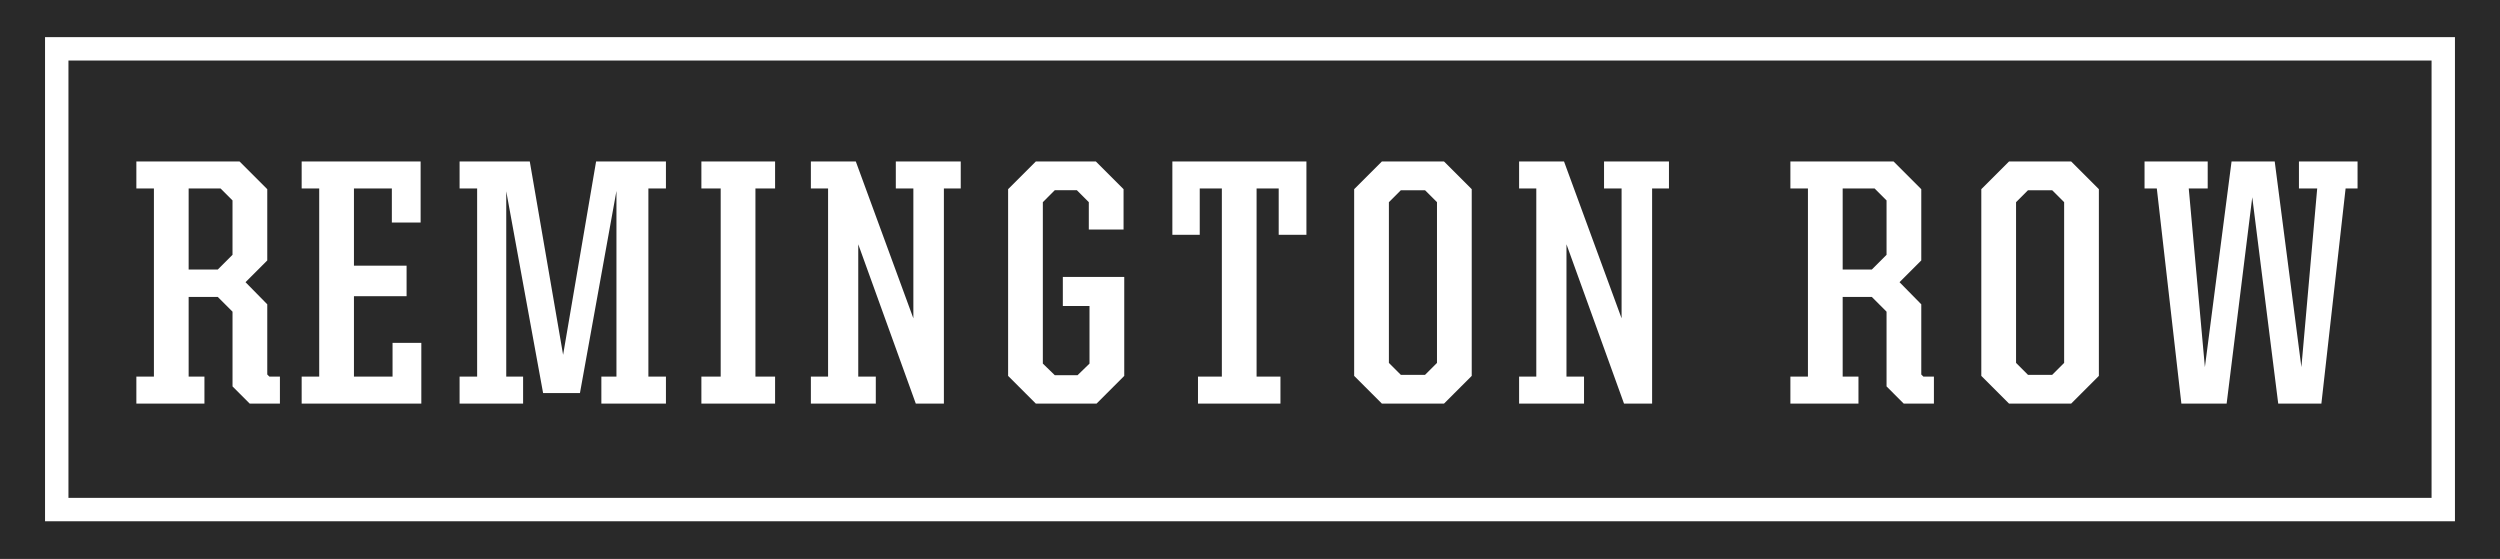
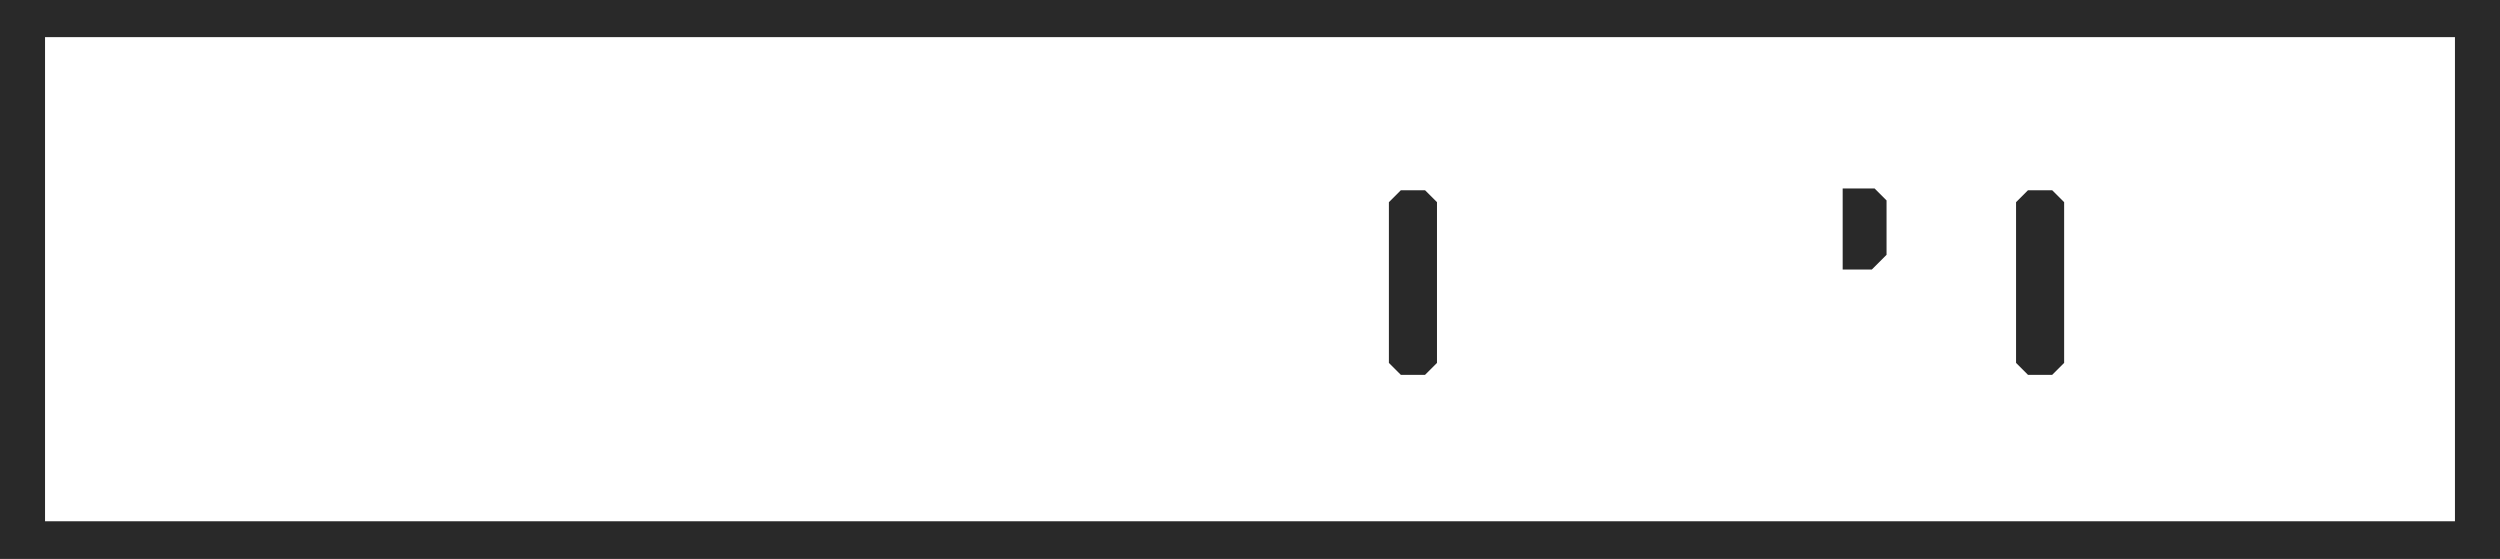
<svg xmlns="http://www.w3.org/2000/svg" id="a" data-name="Layer 1" width="200" height="44.714" viewBox="0 0 200 44.714">
  <polygon points="112.067 15.219 111.112 16.174 111.112 29.033 112.067 29.987 114.003 29.987 114.959 29.033 114.959 16.174 114.003 15.219 112.067 15.219" fill="#292929" stroke-width="0" />
  <polygon points="147.414 15.079 147.414 21.564 149.744 21.564 150.924 20.385 150.924 16.034 149.969 15.079 147.414 15.079" fill="#292929" stroke-width="0" />
  <polygon points="162.238 15.219 161.284 16.174 161.284 29.033 162.238 29.987 164.175 29.987 165.131 29.033 165.131 16.174 164.175 15.219 162.238 15.219" fill="#292929" stroke-width="0" />
-   <polygon points="15.092 15.079 15.092 21.564 17.422 21.564 18.601 20.385 18.601 16.034 17.646 15.079 15.092 15.079" fill="#292929" stroke-width="0" />
-   <path d="M194.525,4.844H5.476v34.984h189.049V4.844ZM22.392,32.289h-2.415l-1.375-1.376v-5.979l-1.18-1.18h-2.33v6.373h1.263v2.162h-5.446v-2.162h1.404v-15.048h-1.404v-2.162h8.254l2.218,2.218v5.699l-1.74,1.741,1.74,1.769v5.615l.169.168h.843v2.162ZM33.706,32.289h-9.573v-2.162h1.404v-15.048h-1.404v-2.162h9.517v4.885h-2.302v-2.723h-3.032v6.177h4.211v2.442h-4.211v6.43h3.088v-2.696h2.302v4.857ZM53.275,15.079h-1.404v15.048h1.404v2.162h-5.166v-2.162h1.207v-14.853l-2.92,16.172h-2.948l-2.948-16.144v14.824h1.348v2.162h-5.081v-2.162h1.404v-15.048h-1.404v-2.162h5.615l2.667,15.469,2.639-15.469h5.587v2.162ZM62.007,15.079h-1.572v15.048h1.572v2.162h-5.896v-2.162h1.544v-15.048h-1.544v-2.162h5.896v2.162ZM76.859,15.079h-1.348v17.21h-2.247l-4.604-12.747v10.585h1.404v2.162h-5.194v-2.162h1.376v-15.048h-1.376v-2.162h3.594l4.605,12.55v-10.388h-1.404v-2.162h5.194v2.162ZM89.942,30.071l-2.218,2.218h-4.857l-2.218-2.218v-14.937l2.218-2.217h4.801l2.217,2.217v3.229h-2.78v-2.19l-.954-.955h-1.769l-.954.955v12.914l.954.927h1.825l.954-.927v-4.605h-2.134v-2.33h4.913v7.918ZM104.514,18.784h-2.218v-3.705h-1.769v15.048h1.909v2.162h-6.597v-2.162h1.909v-15.048h-1.769v3.705h-2.19v-5.867h10.725v5.867ZM117.738,30.071l-2.218,2.218h-4.969l-2.218-2.218v-14.937l2.218-2.217h4.969l2.218,2.217v14.937ZM133.517,15.079h-1.348v17.21h-2.247l-4.604-12.747v10.585h1.404v2.162h-5.194v-2.162h1.376v-15.048h-1.376v-2.162h3.594l4.605,12.55v-10.388h-1.404v-2.162h5.194v2.162ZM154.713,32.289h-2.414l-1.375-1.376v-5.979l-1.18-1.18h-2.33v6.373h1.263v2.162h-5.446v-2.162h1.404v-15.048h-1.404v-2.162h8.254l2.217,2.218v5.699l-1.74,1.741,1.74,1.769v5.615l.169.168h.842v2.162ZM167.91,30.071l-2.218,2.218h-4.969l-2.218-2.218v-14.937l2.218-2.217h4.969l2.218,2.217v14.937ZM188.602,15.079h-.954l-1.937,17.21h-3.453l-2.077-16.509-2.05,16.509h-3.621l-1.965-17.21h-.982v-2.162h5.053v2.162h-1.516l1.291,14.291,2.133-16.452h3.453l2.134,16.452,1.264-14.291h-1.46v-2.162h4.689v2.162Z" fill="#292929" stroke-width="0" />
-   <path d="M0,0v44.714h200V0H0ZM196.396,41.699H3.603V2.972h192.793v38.728Z" fill="#292929" stroke-width="0" />
+   <path d="M0,0v44.714h200V0ZM196.396,41.699H3.603V2.972h192.793v38.728Z" fill="#292929" stroke-width="0" />
</svg>